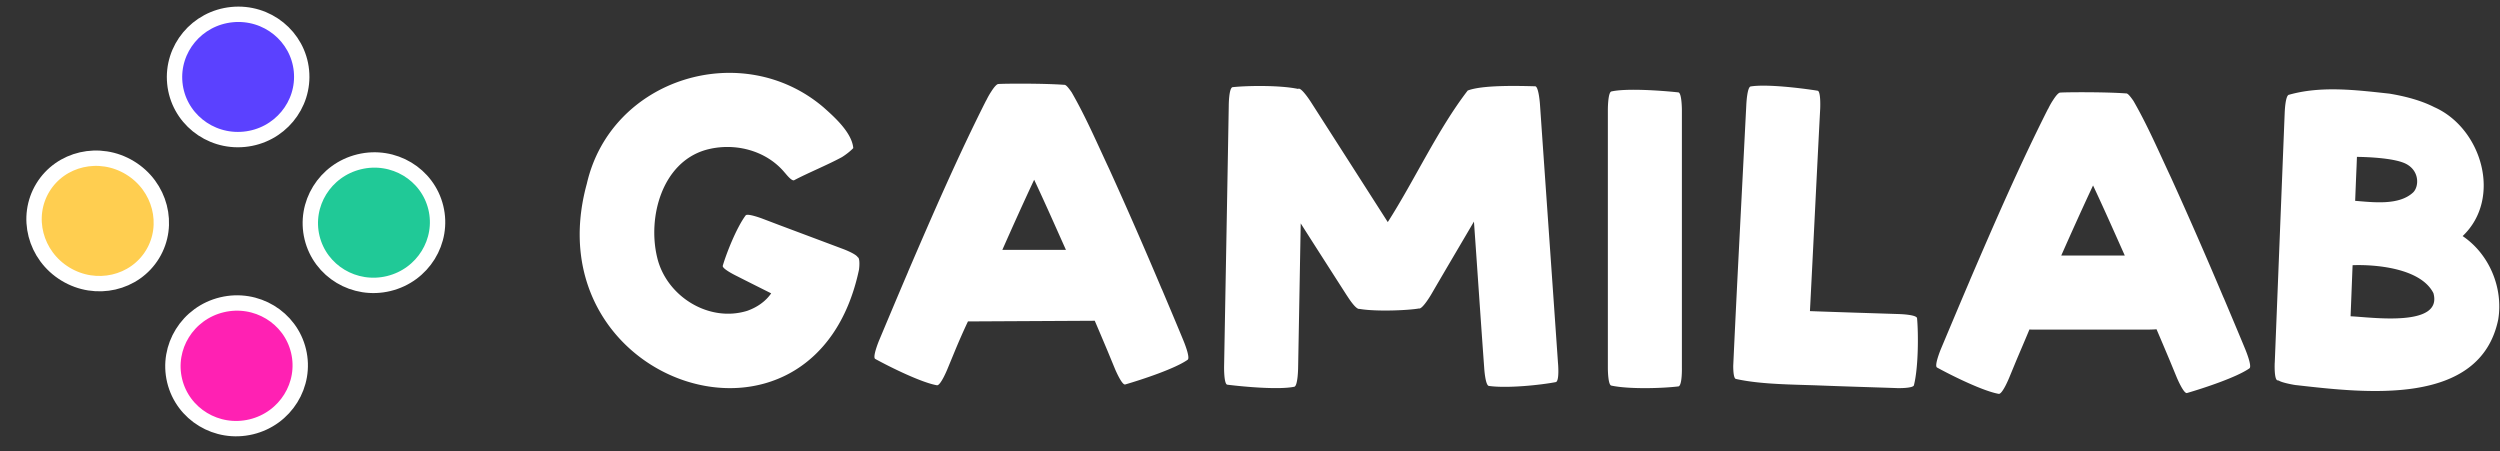
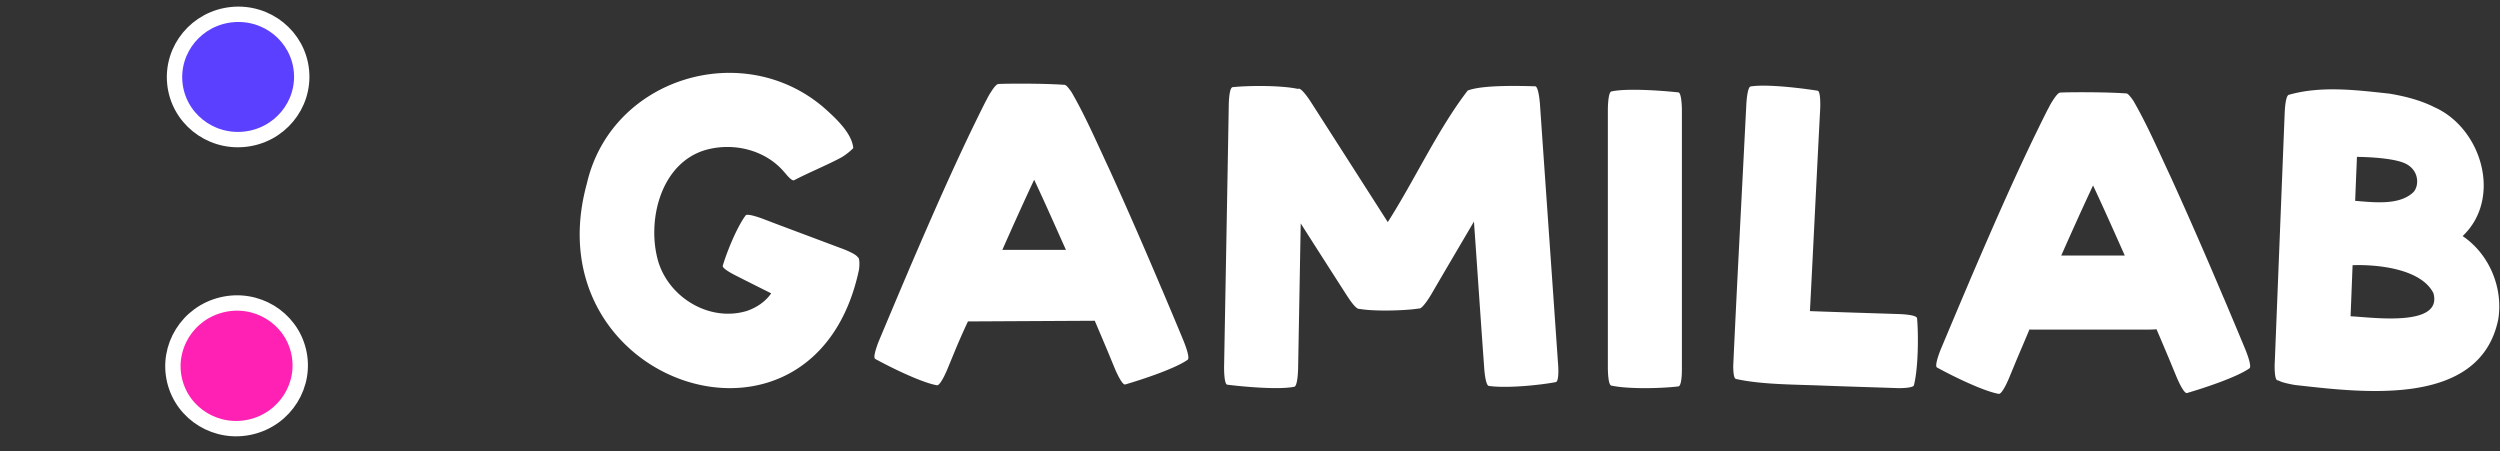
<svg xmlns="http://www.w3.org/2000/svg" width="3254" height="587" fill="none">
  <rect width="100%" height="100%" fill="#333333" stroke="none" />
  <path d="M1118.07 351.016c-57.9 273.304-426.328 150.22-354.227-111.982 31.471-137.288 202.249-189.541 308.067-99.312 14.16 12.559 36.89 32.817 38.72 53.038-3.51 3.663-8.52 7.812-14.73 11.737-18.16 9.905-46.08 21.417-61.93 29.939-3.37 2.43-12.26-9.718-12.56-9.718-24.669-29.752-66.905-39.844-103.348-29.416-56.478 16.782-75.241 87.351-62.757 139.53 11.737 50.534 66.98 85.258 117.141 69.783 12.372-4.335 23.772-11.848 31.324-22.8-11.888-5.943-32.147-16.072-43.995-22.127 0 0-20.109-9.569-19.025-13.755 4.597-15.923 17.829-49.525 29.827-65.597 2.429-3.103 21.978 4.335 21.978 4.335l20.935 7.962c23.73 8.896 60.29 22.613 83.8 31.434 0 0 16.74 6.205 19.17 10.802h.15c2.24 1.047 2.39 9.008 1.46 16.147zM1259.88 418.37a799.985 799.985 0 0 0-8.9 19.511 856.927 856.927 0 0 0-8.63 20.259l-9.2 22.276s-8.89 21.866-13.64 21.044c-19.55-3.364-59.24-22.688-80.29-34.275-4.03-2.168 4.86-23.735 4.86-23.735 11.78-28.07 25.83-61.486 37.79-89.481v-.15c32-74.418 65.19-150.892 101.74-223.18h.15s2.58-5.681 6.36-11.325c3.25-5.121 7.02-9.98 9.45-9.98 10.24-.673 60.74-.822 85.56 1.084h.52c2.28.149 5.8 4.859 9.2 9.718 18.54 32.182 33.26 66.606 48.85 99.723 23.1 50.758 46.72 104.881 68.4 156.275l.15.149c8.41 19.922 19.96 47.208 28.18 67.205 0 0 9.31 22.127 5.38 24.818-16.33 11.475-58.15 25.379-81.22 32.107-4.29 1.346-13.23-19.959-13.23-19.959l-9.19-22.277c-4.23-10.092-12.97-30.762-17.27-40.741-.9.037-1.76.037-2.65.074l-162.37.86zm120.76-108.282c-11.21-25.155-23.32-52.291-34.57-76.138-13.53 28.781-28.52 62.121-41.41 91.238h82.75l-6.77-15.1zM2024.96 497.349c-19.44 3.775-63.28 8.372-87.06 4.971-4.71-.673-6.05-23.361-6.05-23.361-4.56-62.57-8.9-127.943-13.35-190.55-17.82 30.425-38.01 64.513-55.73 95.013 0 0-11.47 19.549-15.92 18.091-13.23 2.43-55.47 4.336-77.33.561-5.16 1.158-16.22-17.381-16.34-17.269-18.24-28.444-42.19-65.746-60.17-94.041-1.09 61.673-2.25 126.148-3.37 187.821 0 0-.26 23.884-5.01 24.819-19.43 4.036-63.43.261-87.16-2.691-4.6-.524-4.19-23.735-4.19-23.735 2.02-112.431 4.15-226.395 6.06-338.826 0 0 0-24.146 5.12-24.706 19.17-2.019 61.26-2.692 85 2.28.15-.15.26-.15.41-.15 4.03-2.168 16.33 17.119 16.33 17.119 32.93 51.356 67.28 105.03 100.13 156.387 35.1-54.907 64.85-120.243 104.03-171.226 18.87-7.214 63.72-6.167 87.83-5.532 4.6.15 6.21 23.212 6.21 23.212 7.73 111.758 15.73 225.049 23.47 336.807.04.038 2.21 24.071-2.91 25.006zM2184.56 502.955c-19.85 2.43-63.84 3.925-87.32-1.084-4.3-.934-4.45-20.894-4.45-23.211V143.609s-.14-23.473 4.6-24.557c19.29-4.335 63.43-1.345 87.17 1.196 4.59.561 4.59 23.361 4.59 23.361v334.939c0-.037.53 23.847-4.59 24.407zM2491.16 501.423c-.78 3.887-19.02 3.999-24.55 3.625-31.21-1.046-68.4-2.13-99.58-3.364-33.11-1.233-75.65-1.233-107.68-8.484-2.84-.823-3.37-10.391-3.37-17.007 4.79-104.694 10.54-210.958 15.78-315.615l1.23-23.884s.94-23.361 5.65-24.146c19.69-3.251 63.42 1.757 87.16 5.532 4.45.673 3.36 23.473 3.36 23.473-4.56 87.164-8.82 176.272-13.34 263.399 36.37 1.345 77.63 2.579 114.04 3.775 0 0 24.97.411 25.38 5.532 1.83 19.81 1.83 63.803-4.08 87.164zM2927.84 479.445c-16.33 11.474-58.16 25.379-81.22 32.107-4.3 1.345-13.23-19.96-13.23-19.96l-9.19-22.277c-4.23-10.092-12.97-30.761-17.27-40.741-5.38.411-10.24.411-10.24.411h-147.64s-3.37.15-7.55-.149c-4.08 9.979-12.9 30.462-17.12 40.479l-9.2 22.277s-8.89 21.866-13.64 21.044c-19.55-3.364-59.24-22.688-80.29-34.275-4.03-2.168 4.86-23.735 4.86-23.735 11.78-28.07 25.83-61.486 37.79-89.481v-.15c31.99-74.418 65.19-150.892 101.74-223.18h.15s2.58-5.682 6.35-11.326c3.26-5.12 7.03-9.979 9.46-9.979 10.24-.673 60.74-.823 85.56 1.084h.52c2.28.149 5.79 4.859 9.2 9.718 18.54 32.182 33.26 66.606 48.85 99.723 23.1 50.758 46.72 104.88 68.4 156.274l.15.15c8.41 19.922 19.92 47.207 28.18 67.204-.04-.037 9.27 22.09 5.38 24.782zm-162.21-146.819c-12.97-29.042-27.74-62.495-41.31-91.238-13.53 28.781-28.52 62.121-41.41 91.238h82.72zM3251.68 415.903c-23.62 114.225-174.81 95.275-262.61 85.407-1.16.112-19.21-3.139-22.77-5.868-.63-.149-1.42-.262-2.01-.411-4.53-1.121-3.52-22.912-3.52-22.912l5.12.186-5.08-.186c4.3-107.872 8.63-217.238 12.93-325.109.04 0 .64-23.249 5.68-23.697 42.13-11.886 87.58-6.093 130.71-1.42 19.55 3.251 40.59 8.522 58.31 17.567 61.79 27.323 88.81 118.524 36.93 167.824 34.69 23.436 53.08 67.392 46.31 108.619zm-84.32-34.312c-16.71-33.042-76.81-37.49-105.22-36.406-.3 7.064-1.05 26.725-1.35 34.088-.22 6.354-1.04 26.351-1.27 32.406 26.54 1.122 120.32 14.839 107.84-30.088zm-101.89-120.169c24.22 1.944 57.3 6.13 75.54-11.026 7.66-7.625 8.48-27.771-9.2-37.041-15.96-8.335-56.25-9.083-64.03-9.157l-.48 12.558c-.52 11.101-1.38 33.565-1.83 44.666z" fill="#fff" />
  <path d="M388.558 456.785c10.505 43.747-16.903 88.071-61.558 98.794-44.654 10.723-89.2-16.323-99.705-60.07-10.505-43.747 16.903-88.071 61.557-98.794 44.655-10.723 89.201 16.323 99.706 60.07z" fill="#FF21B3" stroke="#fff" stroke-width="20" />
-   <path d="M567.264 270.277c10.595 43.624-16.681 87.954-61.295 98.79-44.613 10.835-89.184-16.046-99.78-59.67-10.595-43.624 16.681-87.954 61.295-98.79 44.613-10.835 89.185 16.045 99.78 59.67z" fill="#20C997" stroke="#fff" stroke-width="20" />
-   <path d="M169.17 218.421c39.67 24.105 52.457 74.575 29.394 112.529-23.062 37.954-73.748 49.854-113.418 25.748-39.67-24.106-52.458-74.575-29.395-112.529 23.063-37.954 73.749-49.854 113.419-25.748z" fill="#FFCE50" stroke="#fff" stroke-width="20" />
  <path d="M392.36 92.074c4.382 44.686-28.809 84.751-74.453 89.228-45.644 4.476-85.986-28.378-90.368-73.064-4.383-44.687 28.808-84.752 74.452-89.228 45.644-4.476 85.986 28.377 90.369 73.064z" fill="#5B41FF" stroke="#fff" stroke-width="20" />
</svg>